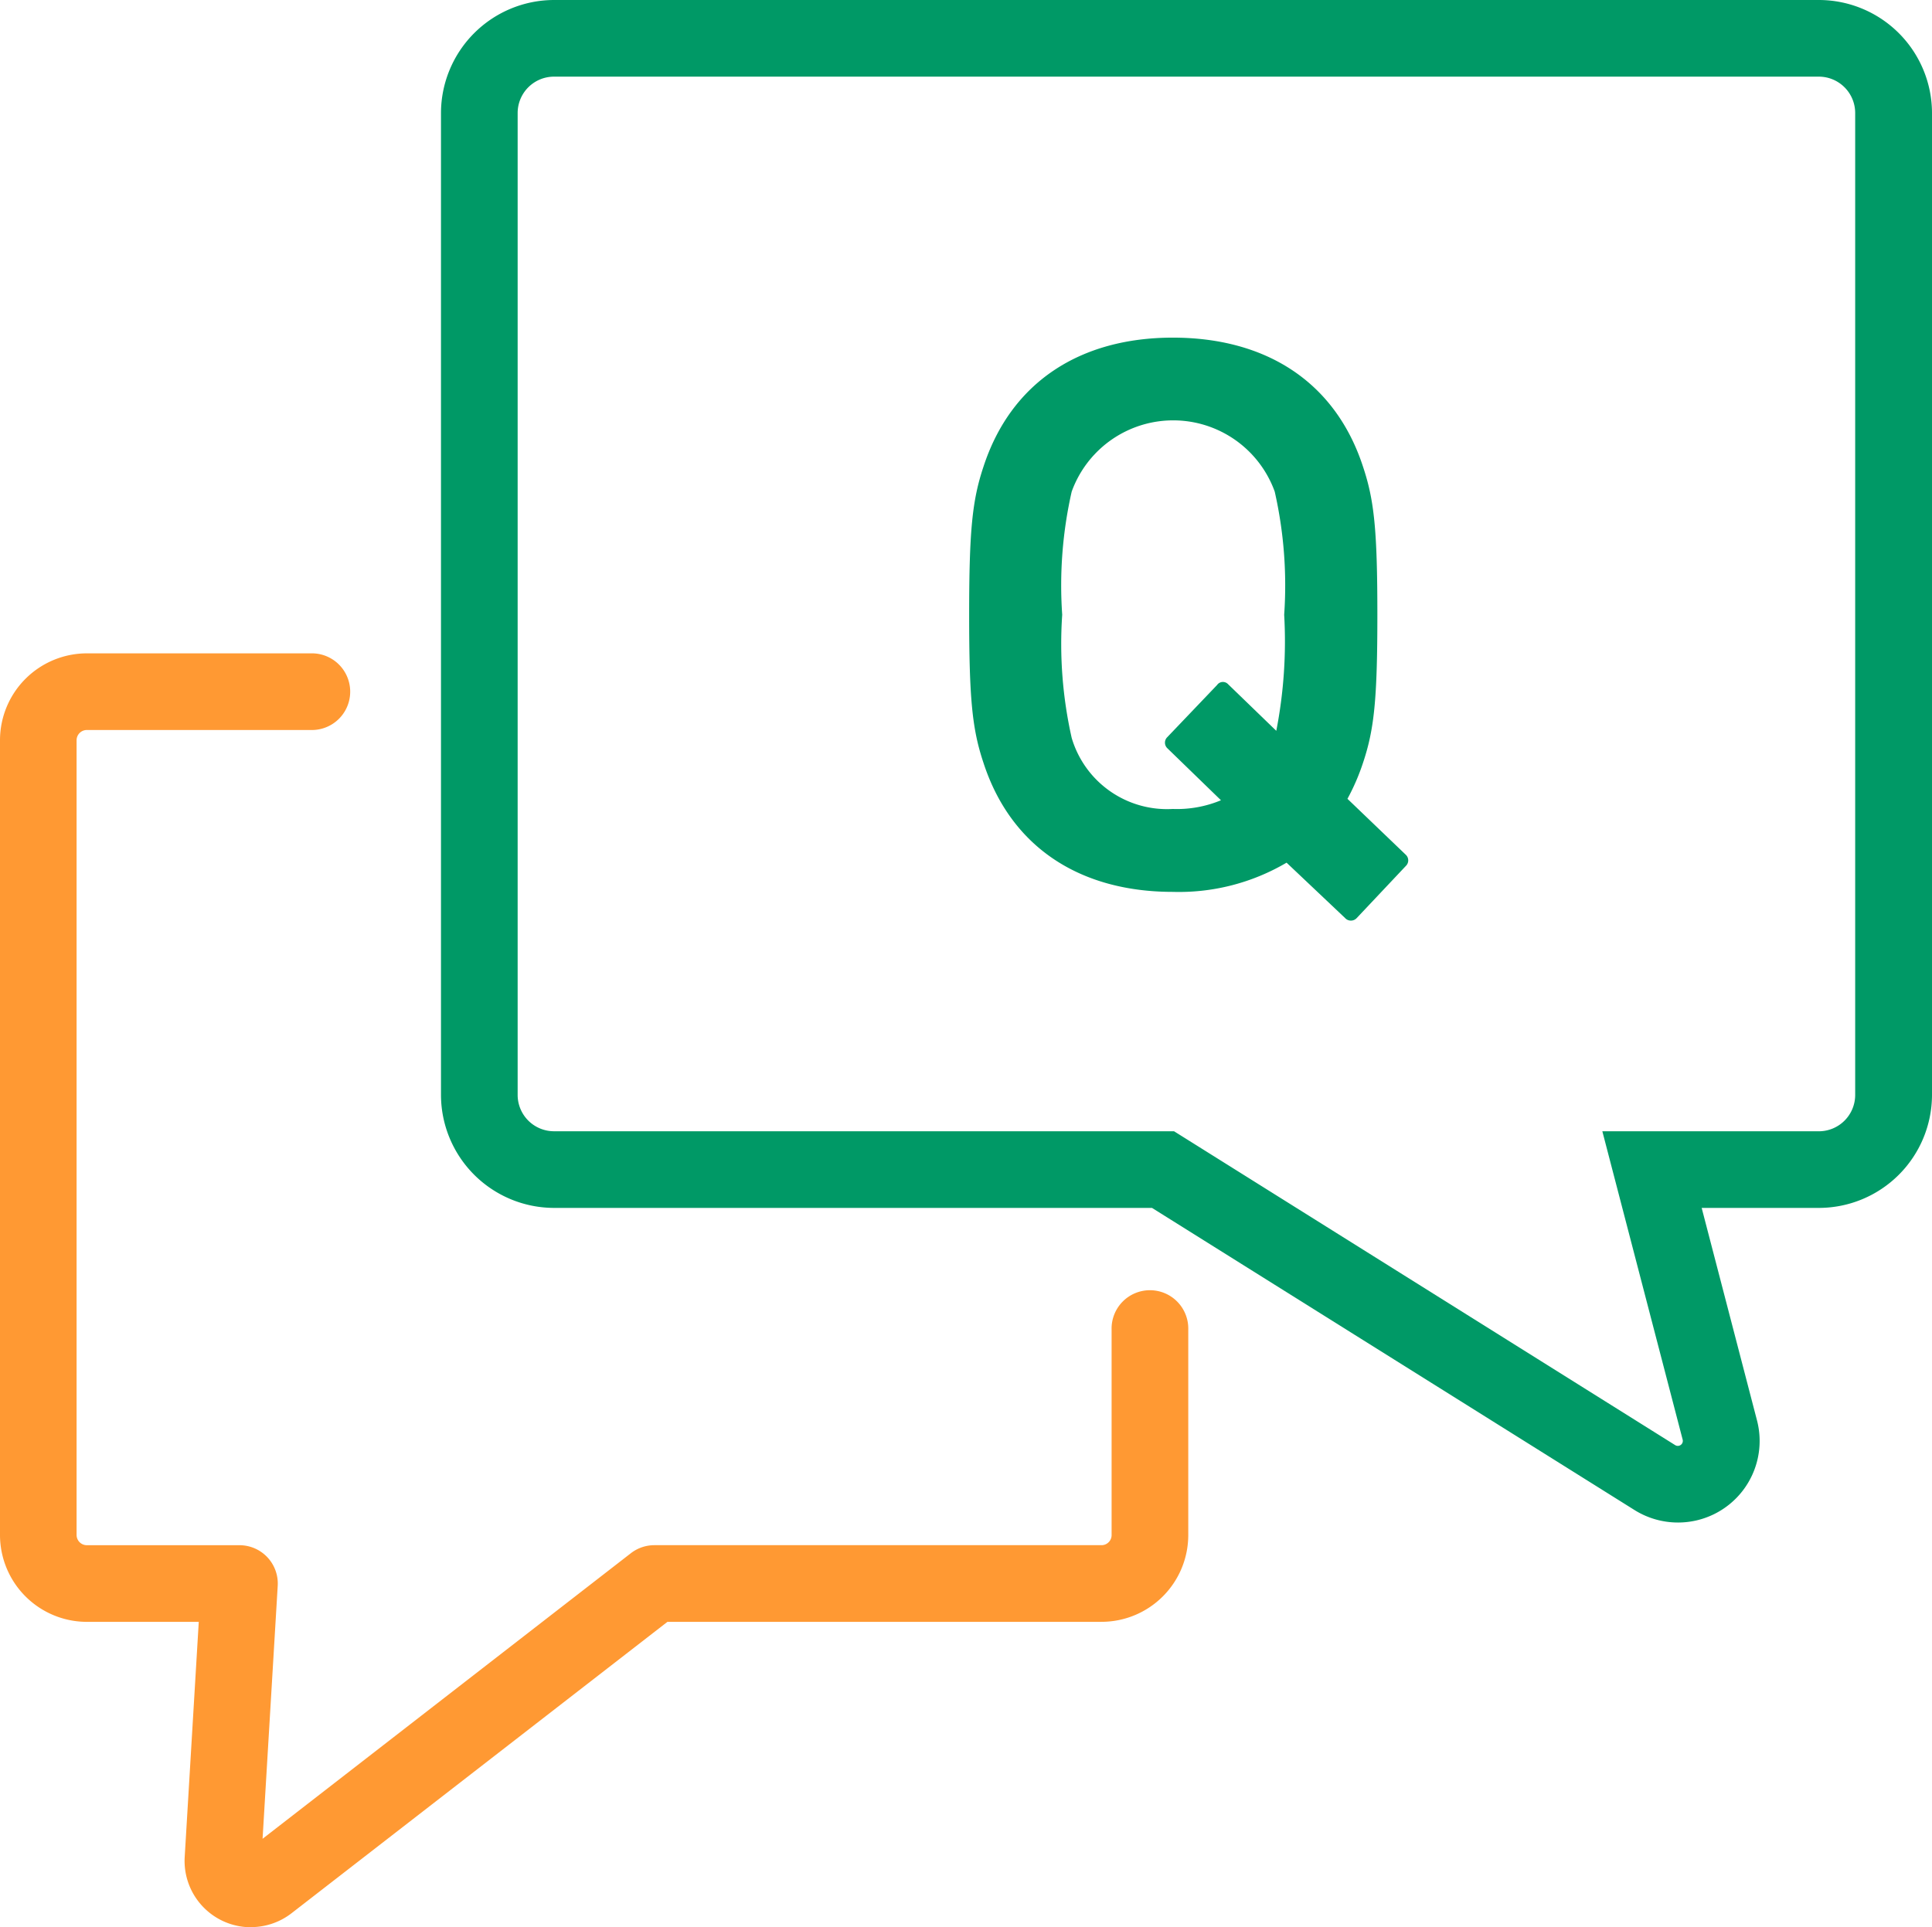
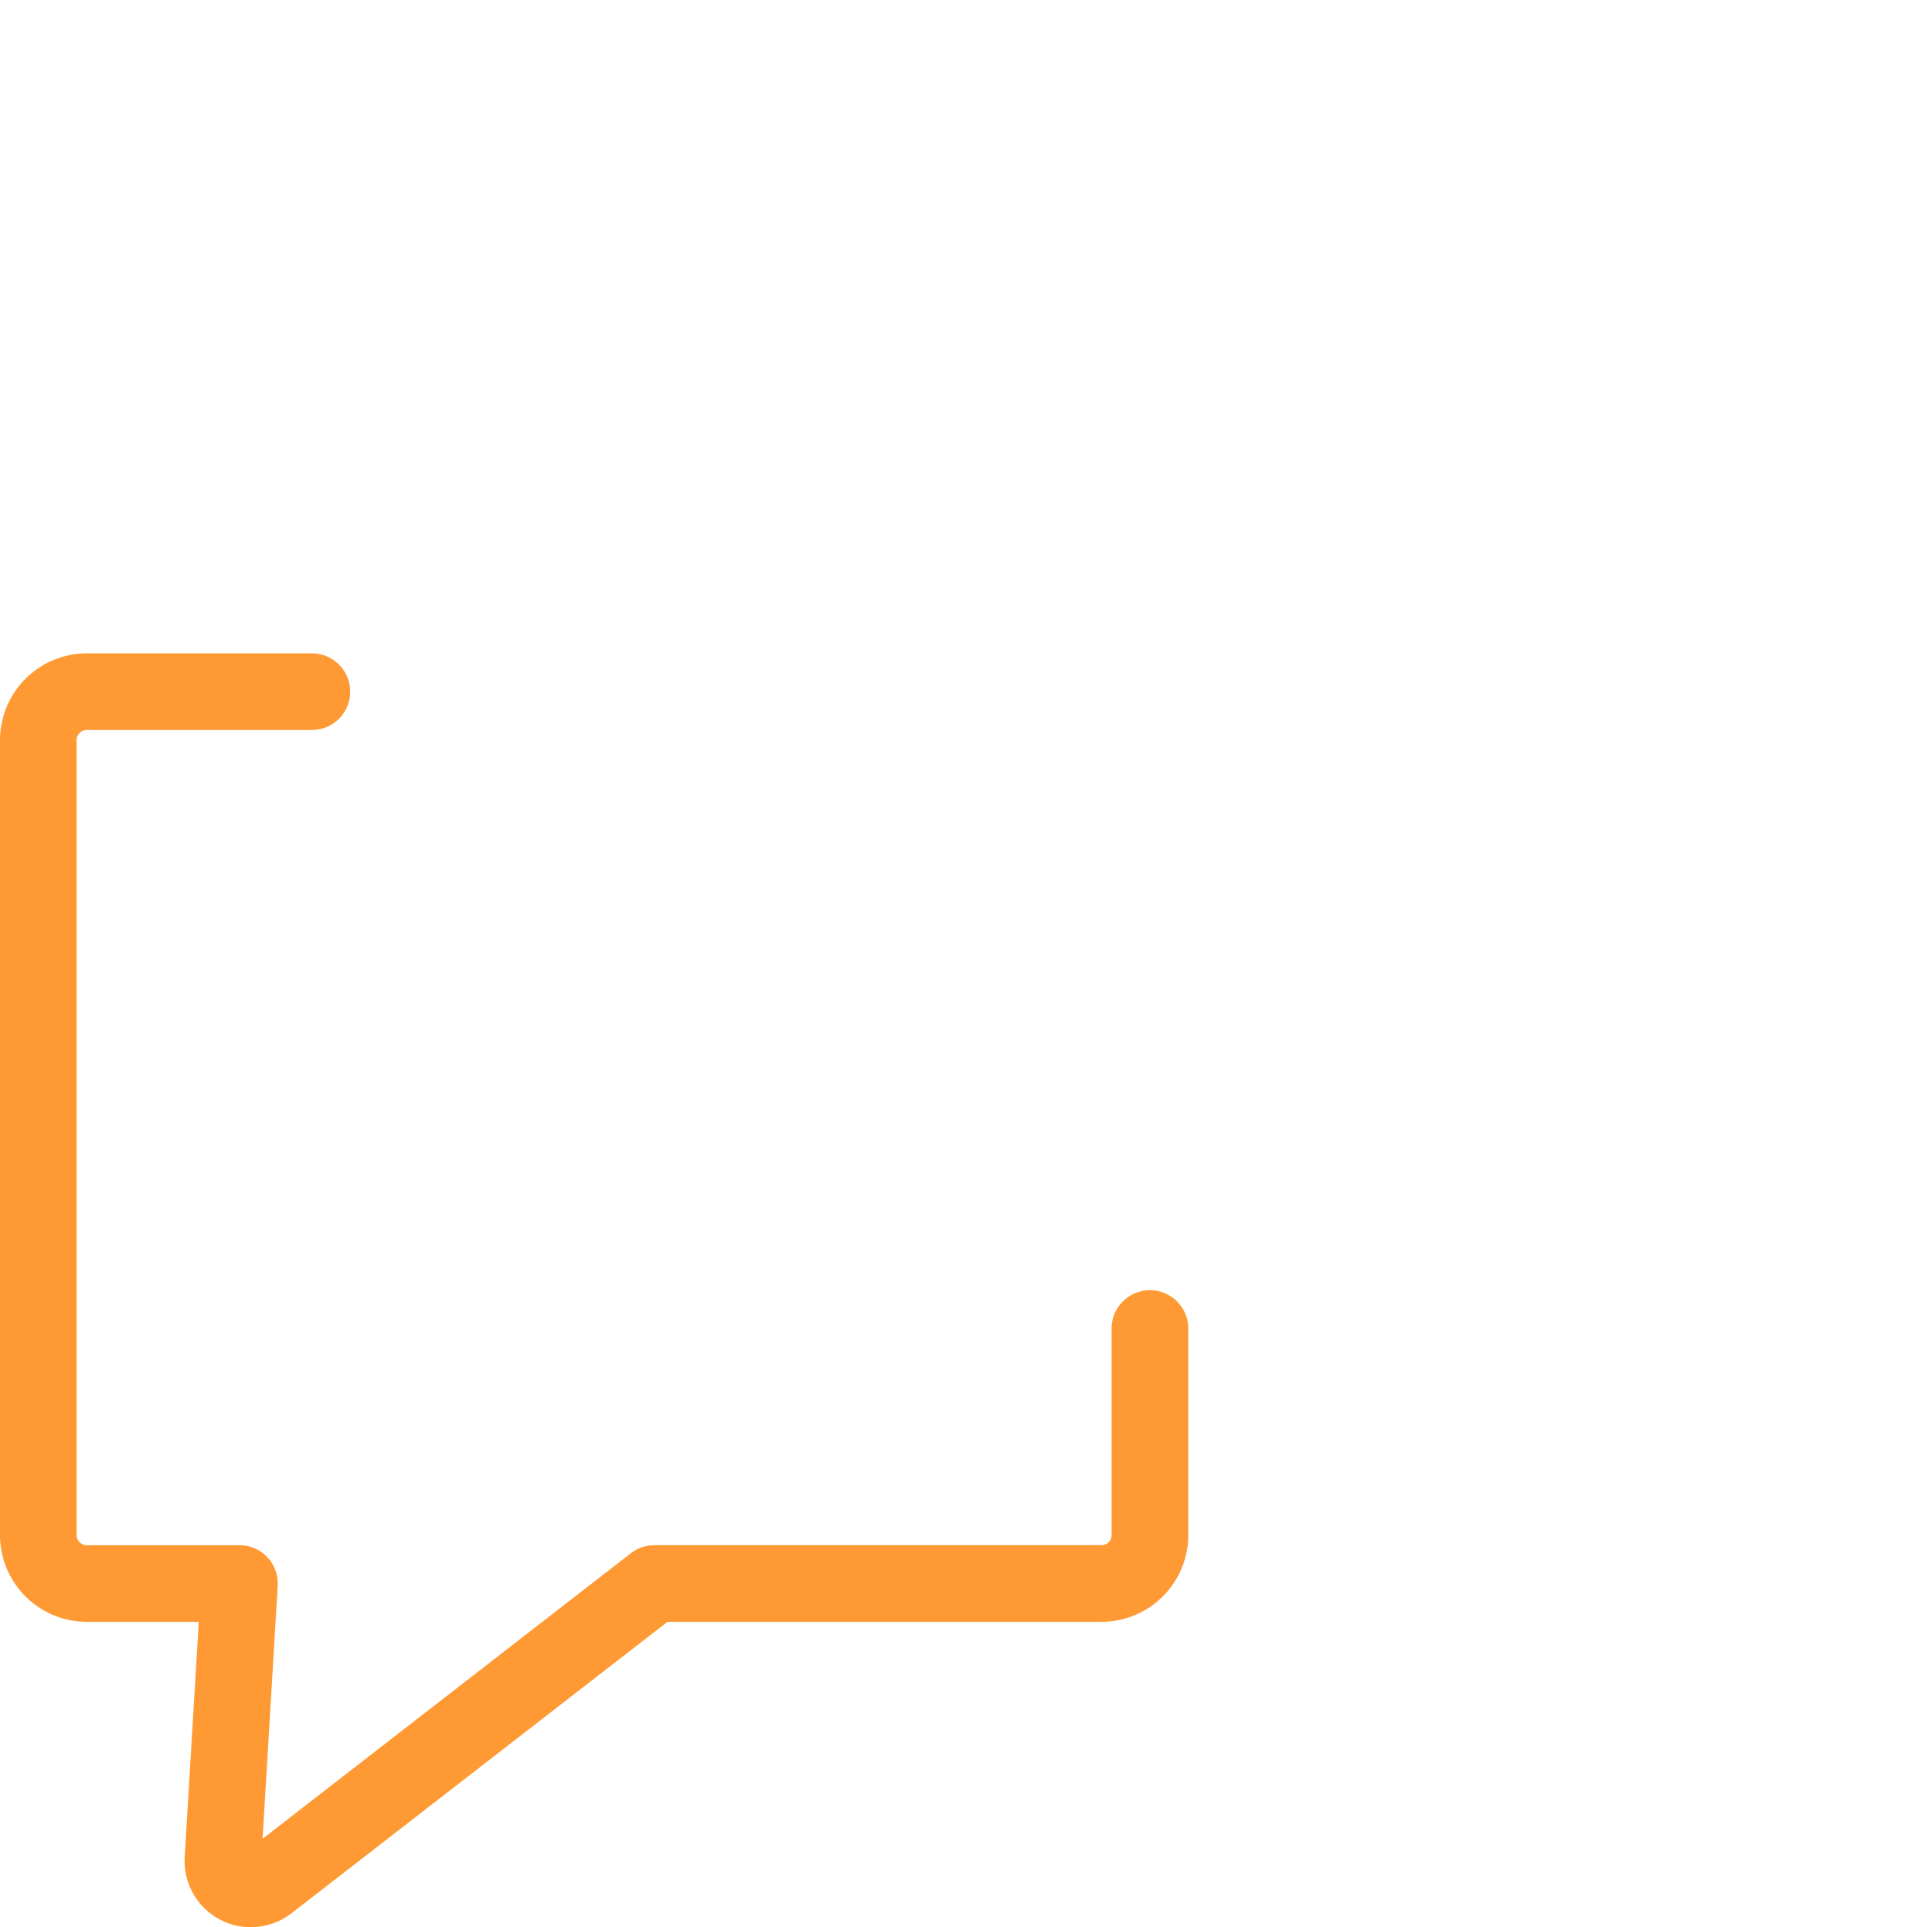
<svg xmlns="http://www.w3.org/2000/svg" id="Group_6156" data-name="Group 6156" width="75.175" height="75" viewBox="0 0 75.175 75">
  <path id="Path_1958" data-name="Path 1958" d="M9.763,134.81c-.052,0-.1,0-.155,0a2.581,2.581,0,0,1-2.421-2.733l.547-9.147H3.38A3.384,3.384,0,0,1,0,119.545V88.619a3.384,3.384,0,0,1,3.38-3.381h8.793a1.492,1.492,0,0,1,0,2.983H3.38a.4.4,0,0,0-.4.4v30.926a.4.4,0,0,0,.4.4H9.317a1.491,1.491,0,0,1,1.489,1.58l-.589,9.845,14.33-11.113a1.493,1.493,0,0,1,.914-.313h17.4a.393.393,0,0,0,.392-.392v-8a1.492,1.492,0,1,1,2.983,0v8a3.379,3.379,0,0,1-3.375,3.375H25.971L11.345,134.269a2.581,2.581,0,0,1-1.582.542" transform="translate(0 -59.811)" fill="#f93" />
-   <path id="Path_1959" data-name="Path 1959" d="M105.655,59.253a3.185,3.185,0,0,1-1.69-.483L85.186,47.009H61.911A4.407,4.407,0,0,1,57.52,42.63V4.383A4.407,4.407,0,0,1,61.907,0h49.242a4.406,4.406,0,0,1,4.387,4.379V42.626a4.406,4.406,0,0,1-4.386,4.383h-4.576l2.152,8.267a3.174,3.174,0,0,1-3.071,3.977M85.614,44.026h.429l19.5,12.215a.194.194,0,0,0,.152.023.194.194,0,0,0,.139-.237l-3.125-12h8.431a1.415,1.415,0,0,0,1.407-1.4V4.383a1.415,1.415,0,0,0-1.409-1.4H61.911a1.415,1.415,0,0,0-1.408,1.4V42.626a1.415,1.415,0,0,0,1.412,1.4Z" transform="translate(-40.361)" fill="#096" />
-   <path id="Path_1960" data-name="Path 1960" d="M141.5,66.636a.307.307,0,0,1-.461,0l-2.273-2.151a8.253,8.253,0,0,1-4.425,1.137c-3.595,0-6.3-1.72-7.374-5.039-.43-1.291-.552-2.458-.552-5.746s.123-4.455.552-5.746c1.076-3.318,3.779-5.039,7.374-5.039,3.625,0,6.33,1.721,7.405,5.039.43,1.291.553,2.458.553,5.746s-.123,4.455-.553,5.746A8.466,8.466,0,0,1,141.135,62l2.274,2.181a.3.3,0,0,1,0,.43Zm-5.285-4.578-2.09-2.028a.3.3,0,0,1,0-.43l1.936-2.028a.277.277,0,0,1,.431-.031l1.874,1.813a18.16,18.16,0,0,0,.307-4.517,16.525,16.525,0,0,0-.368-4.793,4.2,4.2,0,0,0-7.9,0,16.492,16.492,0,0,0-.369,4.793,16.647,16.647,0,0,0,.369,4.793,3.868,3.868,0,0,0,3.933,2.765,4.442,4.442,0,0,0,1.874-.338" transform="translate(-88.705 -30.912)" fill="#096" />
  <rect id="Rectangle_410" data-name="Rectangle 410" width="75.175" height="75" fill="none" />
</svg>